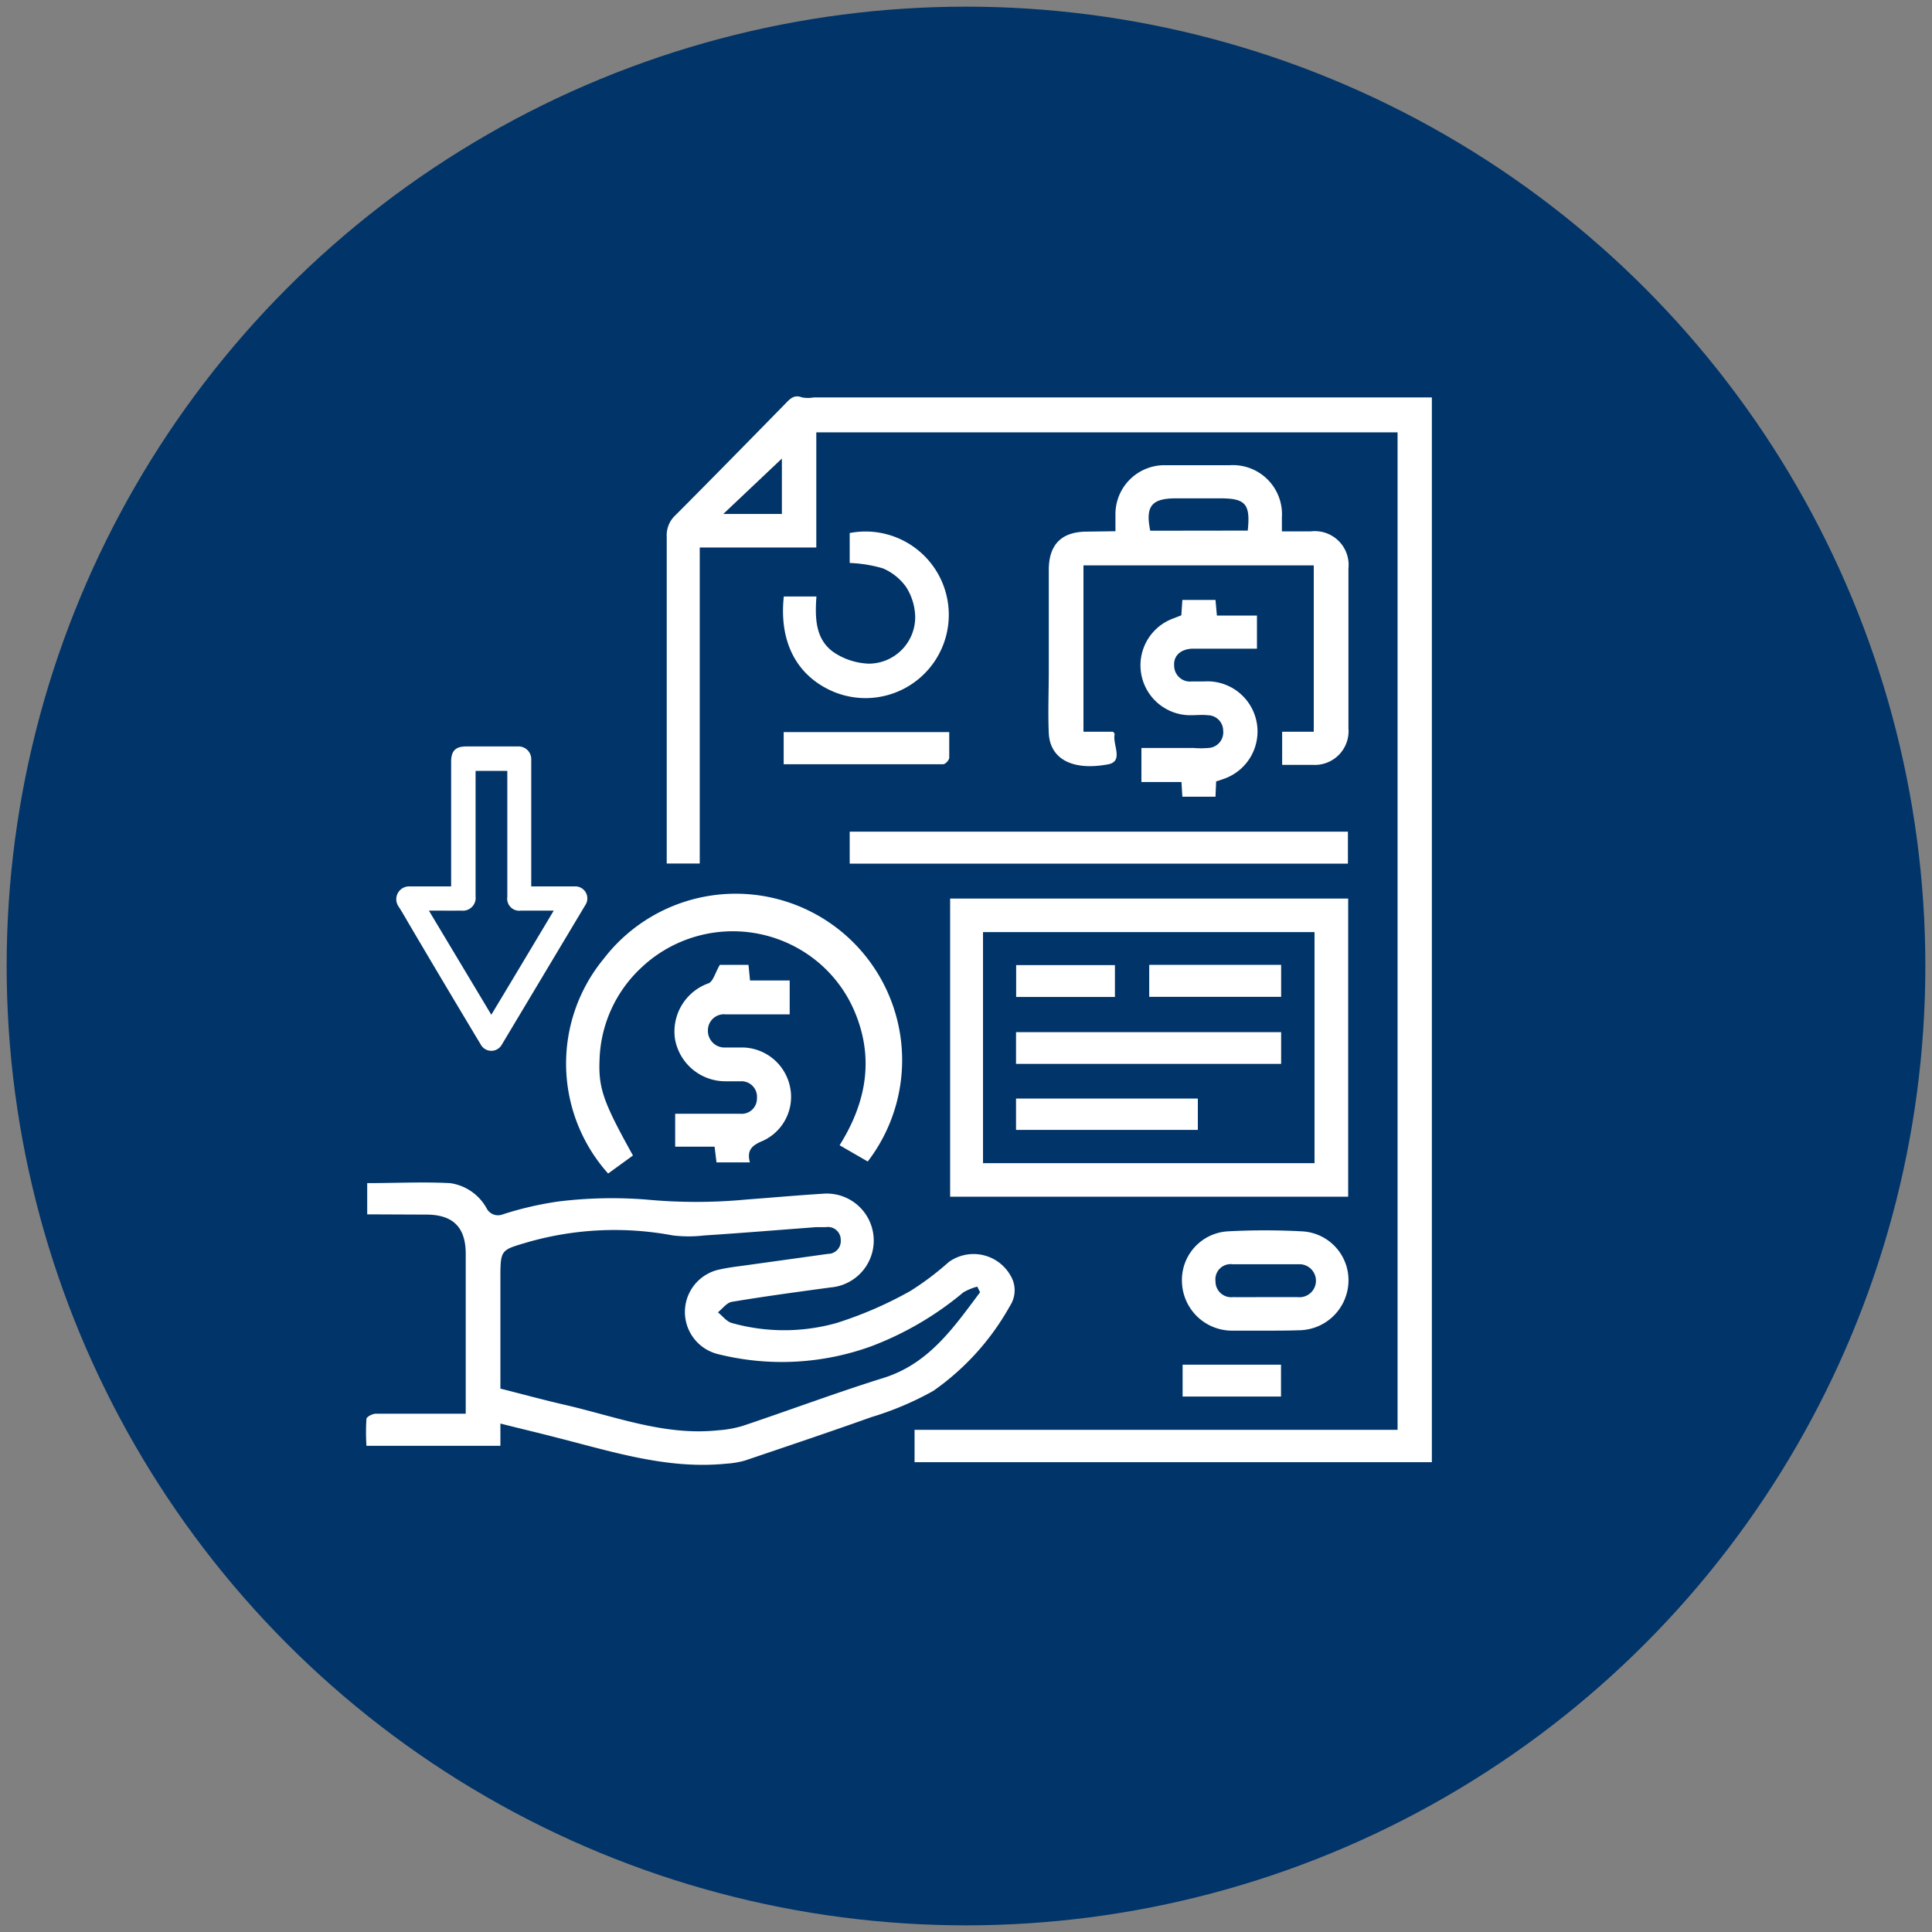
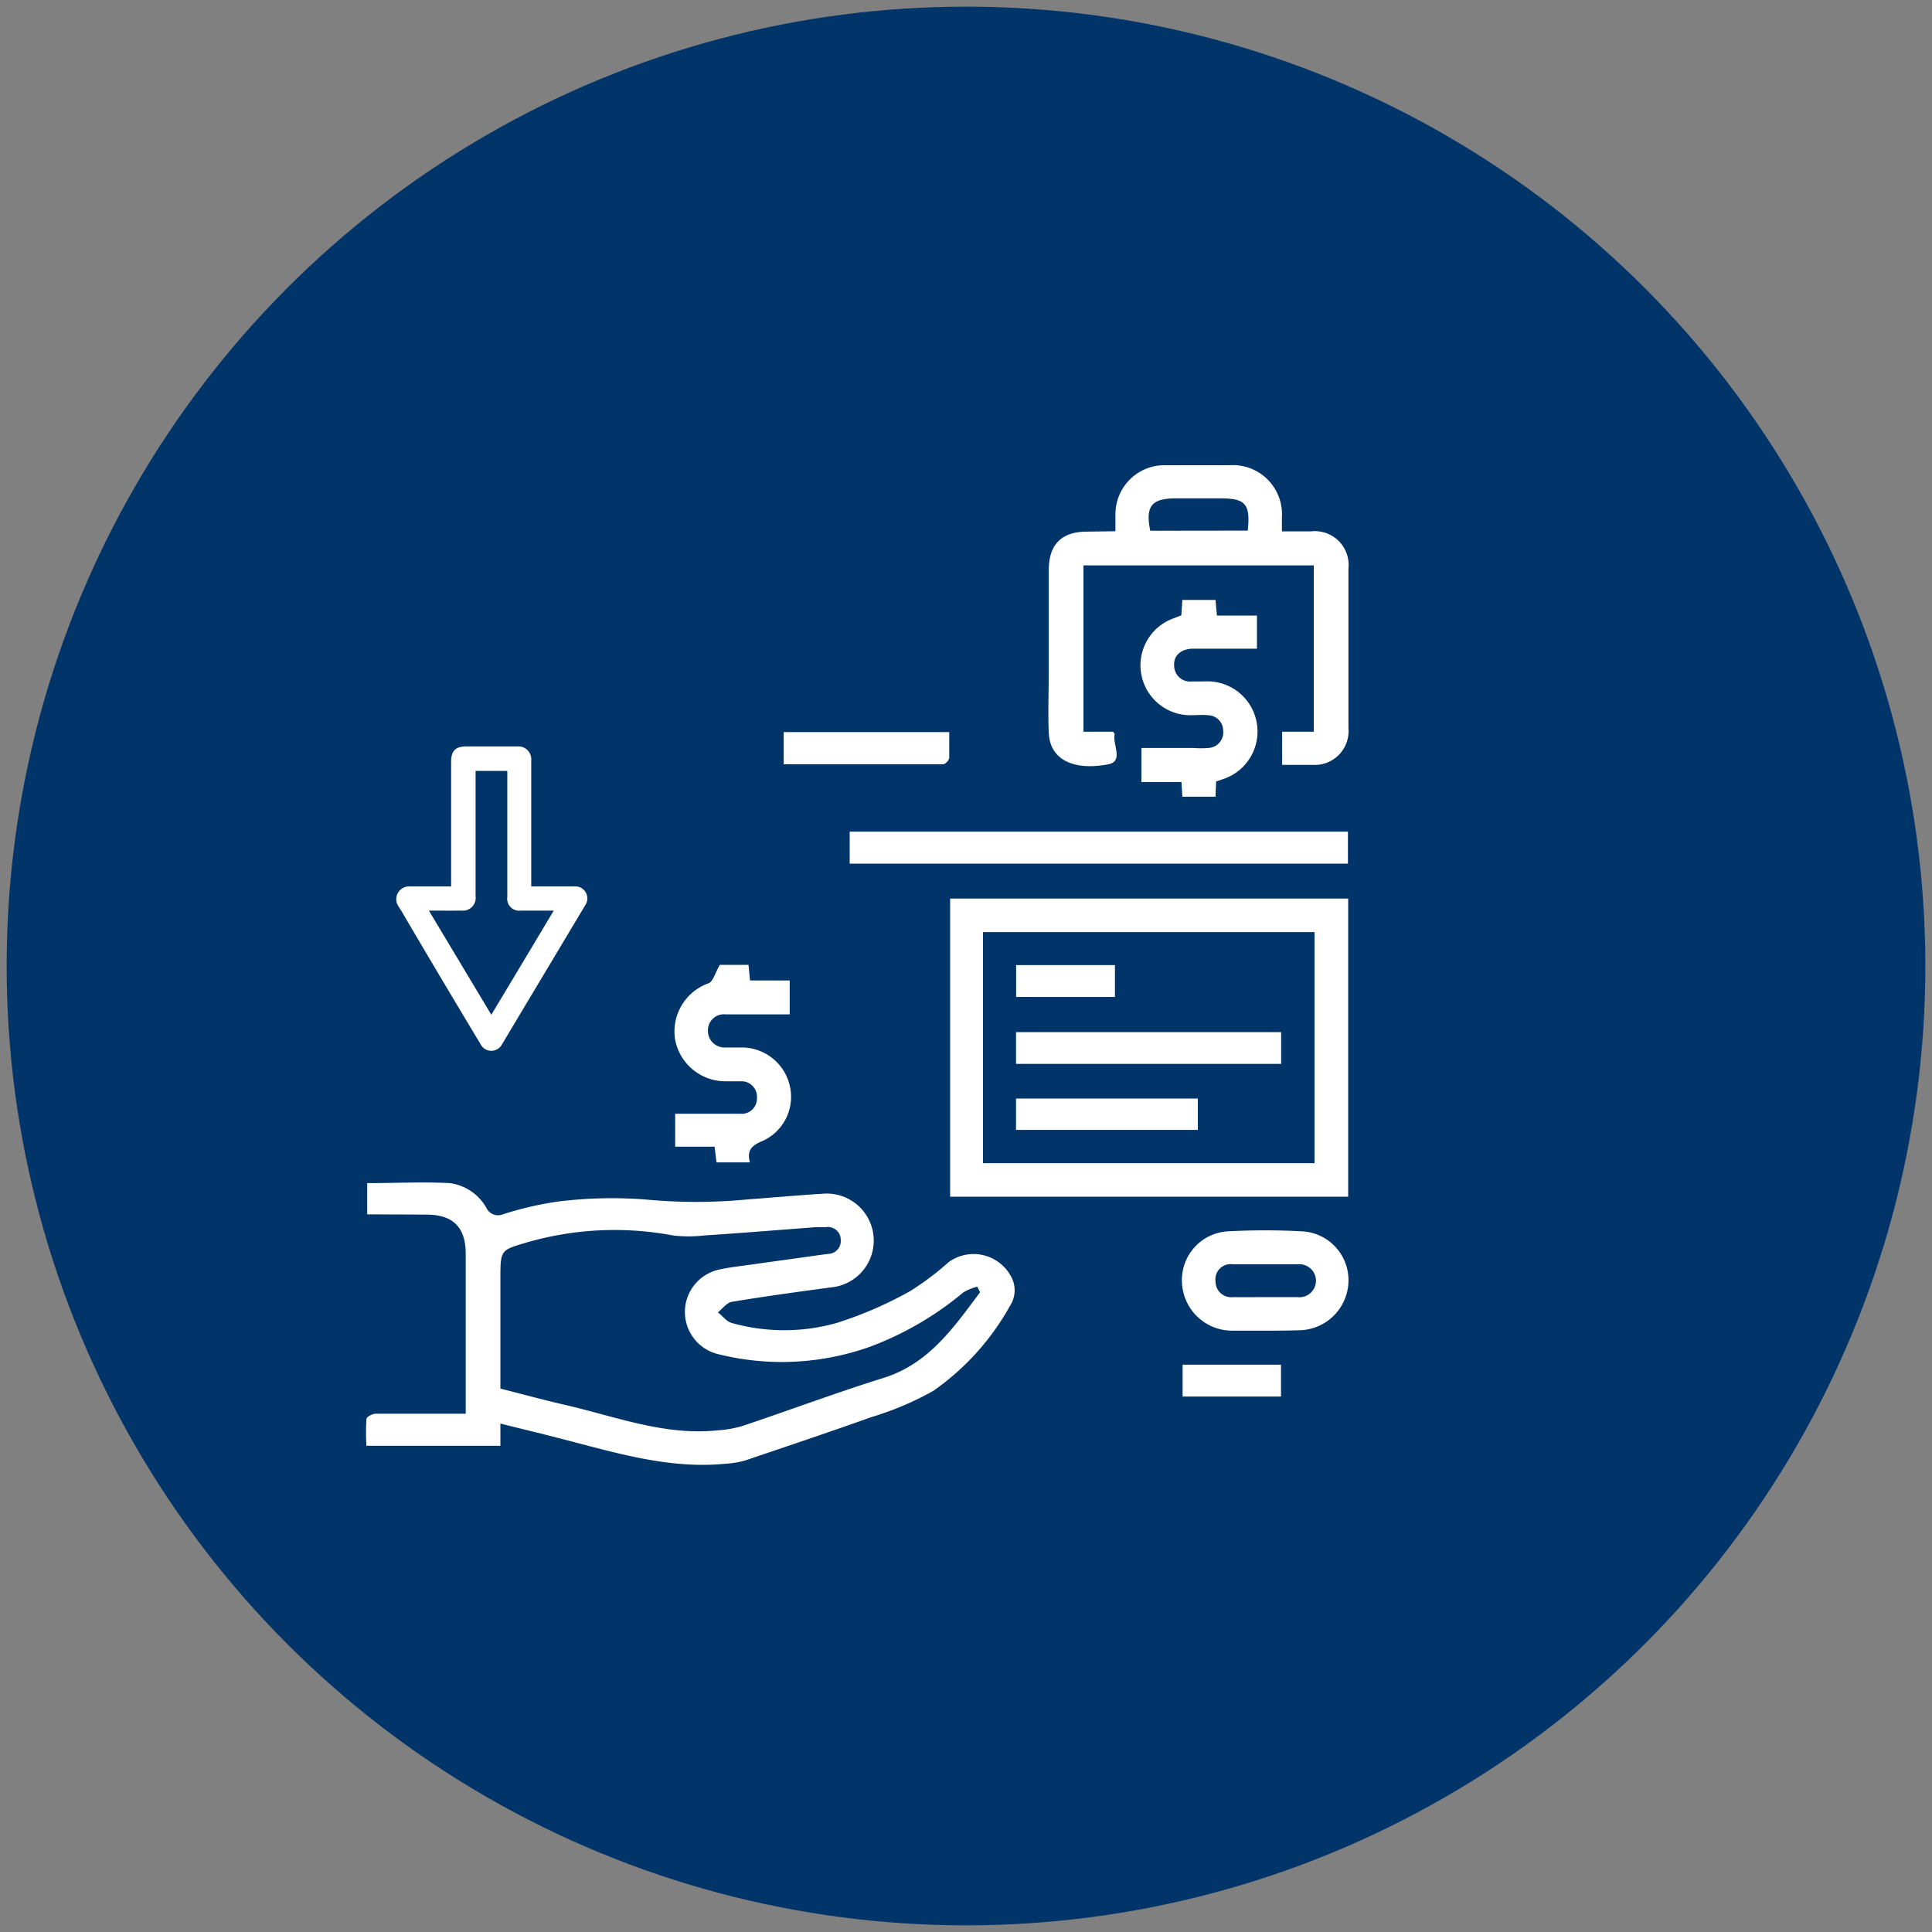
<svg xmlns="http://www.w3.org/2000/svg" id="Layer_1" data-name="Layer 1" viewBox="0 0 151 151">
  <rect x="0" y="0" width="151" height="151" fill="#808080" stroke="none" />
  <defs>
    <style>.cls-1{fill:#013468;}.cls-2{fill:#fff;}</style>
  </defs>
  <circle class="cls-1" cx="75.5" cy="75.5" r="74.98" />
-   <path class="cls-2" d="M109.23,33.79H63.8v9H54.69v24.7H52.11c0-.33,0-.66,0-1q0-12.27,0-24.55a2.12,2.12,0,0,1,.67-1.66c2.89-2.9,5.75-5.82,8.62-8.75.36-.37.67-.71,1.28-.47a2.68,2.68,0,0,0,.94,0h48.29v83.22H71.48v-2.53h37.75Zm-52.7,6.38h4.58V35.84Z" />
  <path class="cls-2" d="M28.7,94.91V92.47c2.17,0,4.33-.11,6.47,0a3.87,3.87,0,0,1,2.88,2,1,1,0,0,0,1.25.44,26.18,26.18,0,0,1,4.31-1,34.15,34.15,0,0,1,6.85-.16,41.71,41.71,0,0,0,7.9,0c2-.15,4-.33,5.93-.45a3.67,3.67,0,0,1,.65,7.32c-2.59.35-5.18.7-7.75,1.13-.39.07-.72.53-1.08.82.36.28.68.72,1.08.83a15.12,15.12,0,0,0,8.2,0,30.51,30.51,0,0,0,5.76-2.5,22.32,22.32,0,0,0,3-2.26A3.32,3.32,0,0,1,79,99.73a2.22,2.22,0,0,1-.06,2.33,19.91,19.91,0,0,1-6,6.65,24.19,24.19,0,0,1-4.84,2.05c-3.28,1.17-6.59,2.28-9.9,3.4a7.28,7.28,0,0,1-1.47.24c-4.52.45-8.77-.91-13.06-2-1.48-.39-3-.74-4.56-1.14V113H28.64a16.24,16.24,0,0,1,0-2.09c0-.18.48-.42.74-.42,1.95,0,3.9,0,5.86,0h1.16V98c0-2.09-1-3.06-3.06-3.07ZM76.6,101l-.22-.44a4.39,4.39,0,0,0-1.09.45,24.94,24.94,0,0,1-7.19,4.21,20.51,20.51,0,0,1-12,.61,3.39,3.39,0,0,1,.14-6.61c.71-.16,1.43-.24,2.15-.34L64.71,98a1,1,0,0,0,1-1.09,1,1,0,0,0-1.16-1c-.25,0-.5,0-.75,0-2.92.22-5.84.46-8.76.65a10.46,10.46,0,0,1-2.44,0,24.68,24.68,0,0,0-11.3.51c-2.16.64-2.19.55-2.19,2.85v8.61c1.71.43,3.35.88,5,1.26,4,.92,7.83,2.44,12,2a8.88,8.88,0,0,0,1.92-.34c3.7-1.24,7.35-2.61,11.07-3.77C72.62,106.56,74.54,103.75,76.6,101Z" />
  <path class="cls-2" d="M105.37,70.23v23.3H74.26V70.23Zm-2.63,2.62H76.83V90.91h25.91Z" />
  <path class="cls-2" d="M87.18,41.52c0-.52,0-1,0-1.39a3.83,3.83,0,0,1,3.92-3.77c1.66,0,3.33,0,5,0a3.84,3.84,0,0,1,4.09,4.07c0,.32,0,.63,0,1.1h2.27a2.64,2.64,0,0,1,2.93,2.91q0,6.24,0,12.47a2.64,2.64,0,0,1-2.79,2.87h-2.39V57.19h2.47v-13h-18v13H87c.09.13.13.16.12.18-.19.81.74,2.14-.52,2.37-2.85.53-4.54-.47-4.63-2.44-.07-1.64,0-3.28,0-4.91,0-2.62,0-5.23,0-7.84q0-3,3-3Zm10.34-.05c.22-2.08-.17-2.52-2.14-2.52H91.9c-1.9,0-2.39.62-2,2.53Z" />
-   <path class="cls-2" d="M67.82,90.78l-2.2-1.27c2-3.19,2.7-6.56,1.3-10.14a10.23,10.23,0,0,0-4.46-5.2,10.41,10.41,0,0,0-12.39,1.51,10.24,10.24,0,0,0-3.21,7.13c-.1,2.26.31,3.36,2.61,7.5l-1.94,1.41a12.88,12.88,0,0,1-.35-16.78A13,13,0,0,1,67.82,90.78Z" />
  <path class="cls-2" d="M105.35,65V67.5H66.41V65Z" />
  <path class="cls-2" d="M56.26,75.41H58.5l.12,1.22h3.1v2.65H60.39c-1.23,0-2.45,0-3.68,0a1.25,1.25,0,0,0-1.38,1.24,1.3,1.3,0,0,0,1.38,1.35c.47,0,.94,0,1.41,0a3.86,3.86,0,0,1,3.61,3,3.78,3.78,0,0,1-2.12,4.3c-.83.34-1.26.72-1,1.68H56l-.15-1.23H52.77V87.05h3.6c.5,0,1,0,1.51,0a1.19,1.19,0,0,0,1.28-1.22,1.21,1.21,0,0,0-1.26-1.32c-.38,0-.76,0-1.14,0a4,4,0,0,1-4-3.28,4,4,0,0,1,2.65-4.39C55.76,76.65,55.91,76,56.26,75.41Z" />
  <path class="cls-2" d="M92.41,62.27l-.07-1.15H89.21V58.46H93.3a7.07,7.07,0,0,0,1.13,0,1.22,1.22,0,0,0,1.17-1.35,1.21,1.21,0,0,0-1.21-1.21c-.43-.05-.88,0-1.32,0a3.9,3.9,0,0,1-1.38-7.56l.64-.25.08-1.2H95l.11,1.22h3.13v2.59H94.84c-.57,0-1.14,0-1.7,0-.9.06-1.43.57-1.37,1.34a1.24,1.24,0,0,0,1.39,1.22c.32,0,.63,0,.94,0a3.92,3.92,0,0,1,1.41,7.66,4.15,4.15,0,0,1-.46.15L95,62.27Z" />
-   <path class="cls-2" d="M61.26,46.62h2.55c-.12,1.71-.09,3.39,1.41,4.4a5.27,5.27,0,0,0,2.69.85,3.64,3.64,0,0,0,3.62-3.62,4.51,4.51,0,0,0-.71-2.37A4.29,4.29,0,0,0,69,44.42,10.64,10.64,0,0,0,66.41,44V41.66A6.51,6.51,0,1,1,65,54C62.24,52.76,60.88,50.14,61.26,46.62Z" />
  <path class="cls-2" d="M98.87,104c-.88,0-1.76,0-2.64,0a3.92,3.92,0,0,1-3.85-3.76,3.81,3.81,0,0,1,3.56-4,54.18,54.18,0,0,1,5.84,0,3.82,3.82,0,0,1,3.61,4,3.91,3.91,0,0,1-3.88,3.73C100.63,104,99.75,104,98.87,104Zm0-2.62h0c.85,0,1.69,0,2.54,0a1.29,1.29,0,1,0,.1-2.57c-1.73,0-3.46,0-5.18,0A1.19,1.19,0,0,0,95,100.14a1.23,1.23,0,0,0,1.37,1.24C97.2,101.39,98,101.38,98.84,101.38Z" />
  <path class="cls-2" d="M74.19,57.22c0,.72,0,1.38,0,2,0,.19-.3.51-.47.51-4.14,0-8.28,0-12.47,0V57.22Z" />
  <path class="cls-2" d="M92.43,109.15v-2.49h7.69v2.49Z" />
  <path class="cls-2" d="M100.13,80.67v2.48H79.41V80.67Z" />
  <path class="cls-2" d="M79.41,88.31V85.86H93.62v2.45Z" />
-   <path class="cls-2" d="M100.13,75.41v2.5H89.82v-2.5Z" />
  <path class="cls-2" d="M87.14,75.43v2.49H79.42V75.43Z" />
  <path class="cls-2" d="M35.26,69.29V59.53c0-.84.34-1.19,1.18-1.19h4a1,1,0,0,1,1.08,1.07v9.87h3.38a.94.94,0,0,1,.84,1.47L39.23,81.63a.94.94,0,0,1-1.66,0Q34.75,76.94,32,72.27c-.29-.49-.57-1-.87-1.45a1,1,0,0,1,0-1.08,1,1,0,0,1,.9-.46h3.32Zm-1.74,1.88,4.88,8.14c1.64-2.72,3.24-5.4,4.88-8.14H40.72a.94.94,0,0,1-1.07-1.07V60.63c0-.12,0-.25,0-.38H37.17v9.8a1,1,0,0,1-1.12,1.12C35.23,71.18,34.41,71.17,33.52,71.17Z" />
</svg>